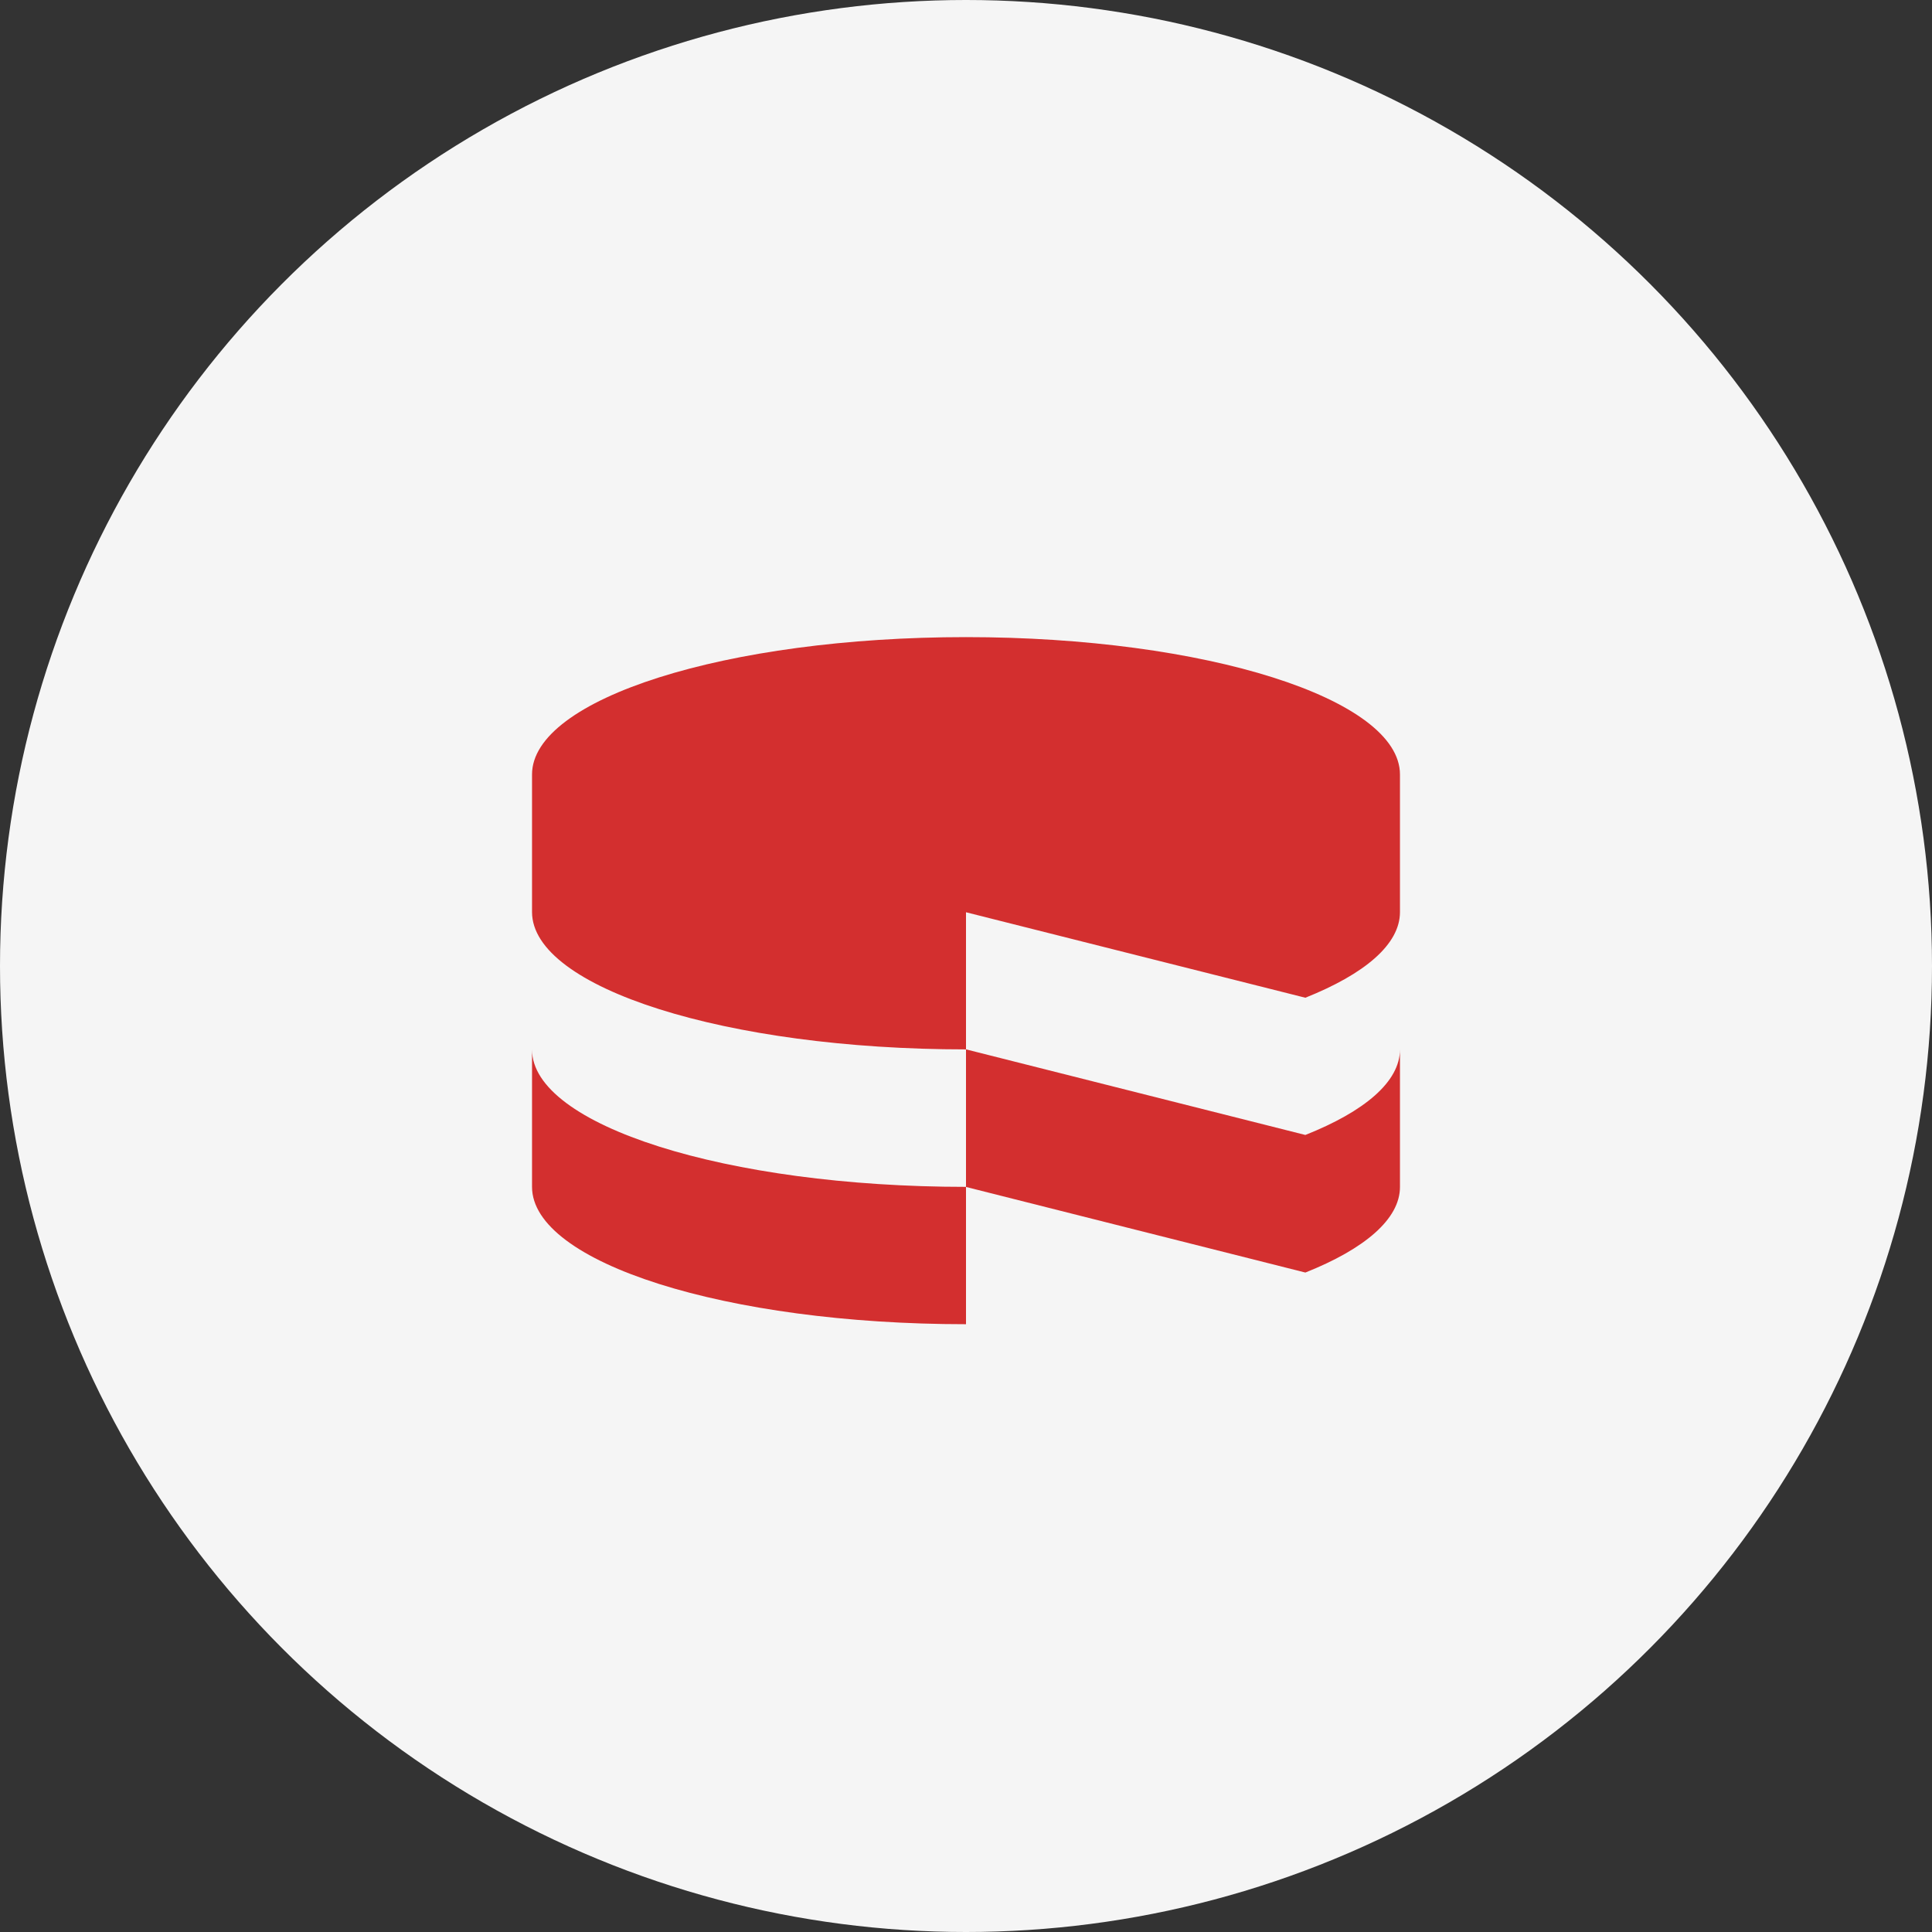
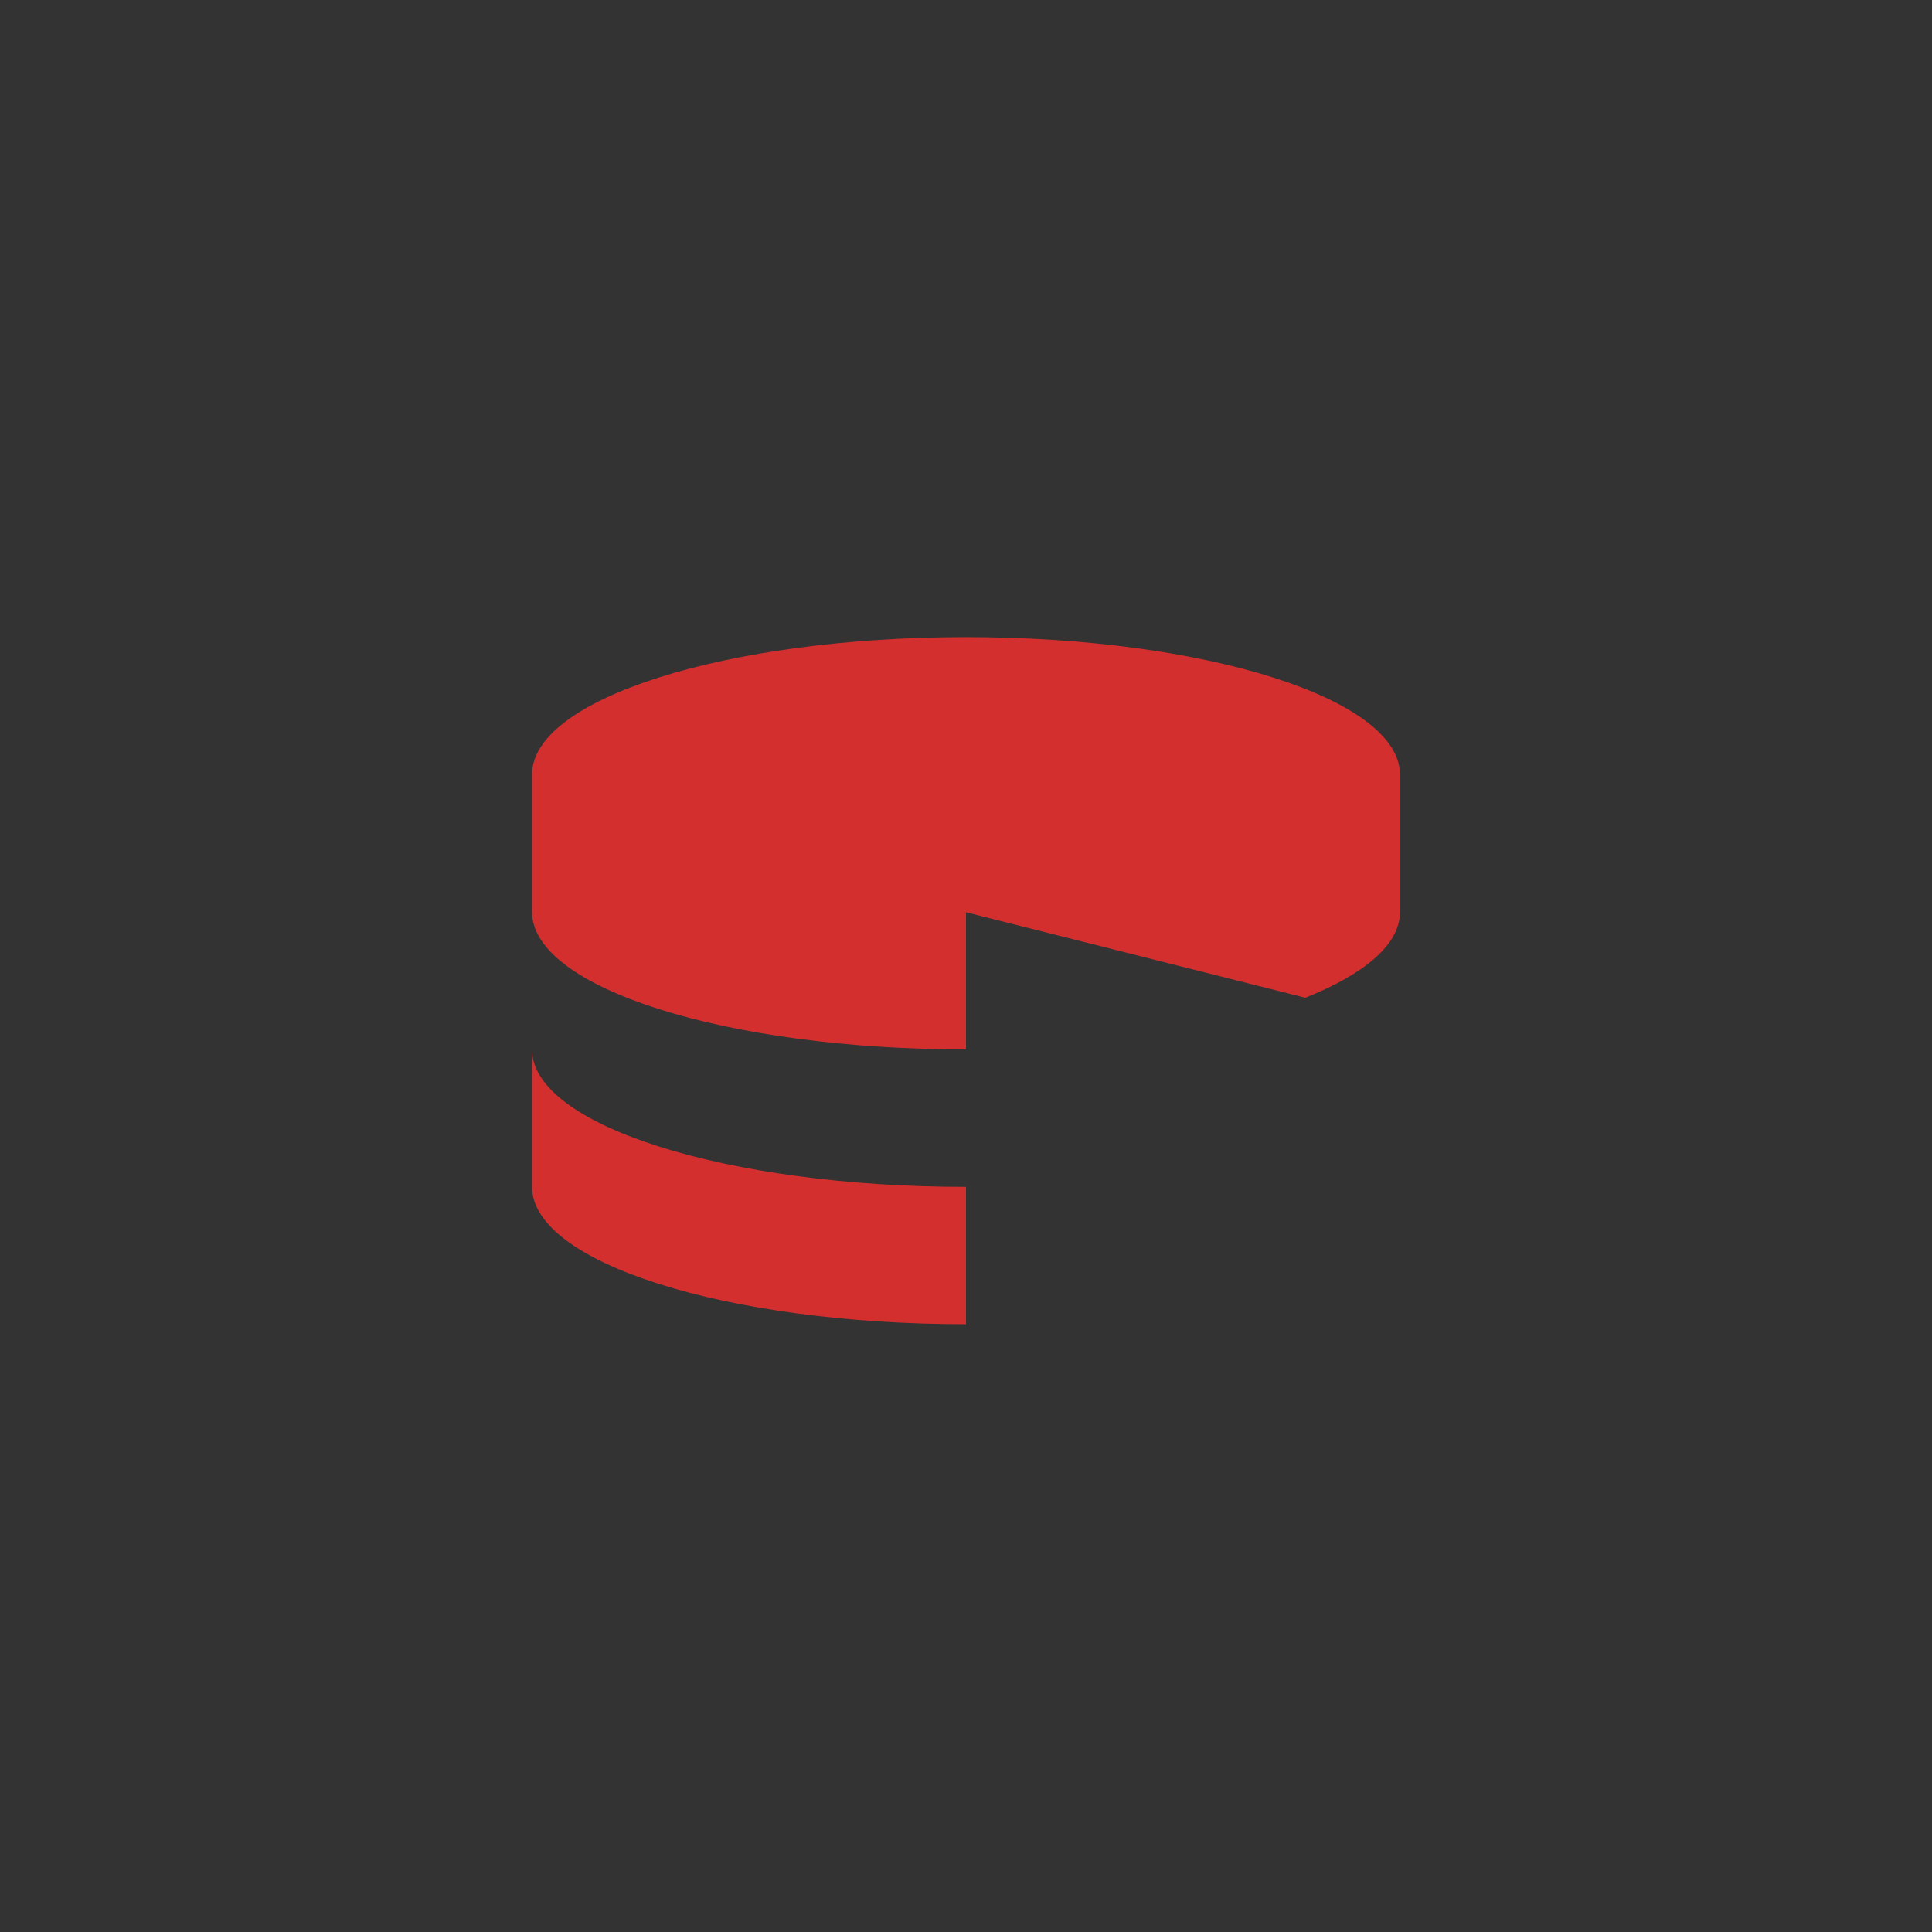
<svg xmlns="http://www.w3.org/2000/svg" width="66" height="66" viewBox="0 0 66 66">
  <rect x="0" y="0" width="66" height="66" fill="#333333" stroke="none" />
  <g id="Group_11739" data-name="Group 11739" transform="translate(-280 -4020)">
-     <circle id="Ellipse_129" data-name="Ellipse 129" cx="33" cy="33" r="33" transform="translate(280 4020)" fill="#f5f5f5" />
    <g id="cakephp-1_1_" data-name="cakephp-1 (1)" transform="translate(298.175 4039.264)">
-       <path id="Path_4528" data-name="Path 4528" d="M26.825,18.6V13.9c0,1.106-1.211,2.121-3.232,2.924L12,13.9V18.6l11.593,2.924C25.614,20.719,26.825,19.7,26.825,18.6Z" transform="translate(2.825 2.684)" fill="#d32f2f" />
      <path id="Path_4529" data-name="Path 4529" d="M26.418,14.82C28.44,14.012,29.65,13,29.65,11.894v-4.7c0-2.587-6.64-4.693-14.825-4.693S0,4.605,0,7.192v4.7c0,2.591,6.638,4.693,14.825,4.693V11.9ZM14.825,25.973V21.281C6.634,21.281,0,19.175,0,16.589v4.692C0,23.872,6.634,25.973,14.825,25.973Z" transform="translate(0 0)" fill="#d32f2f" />
    </g>
  </g>
</svg>